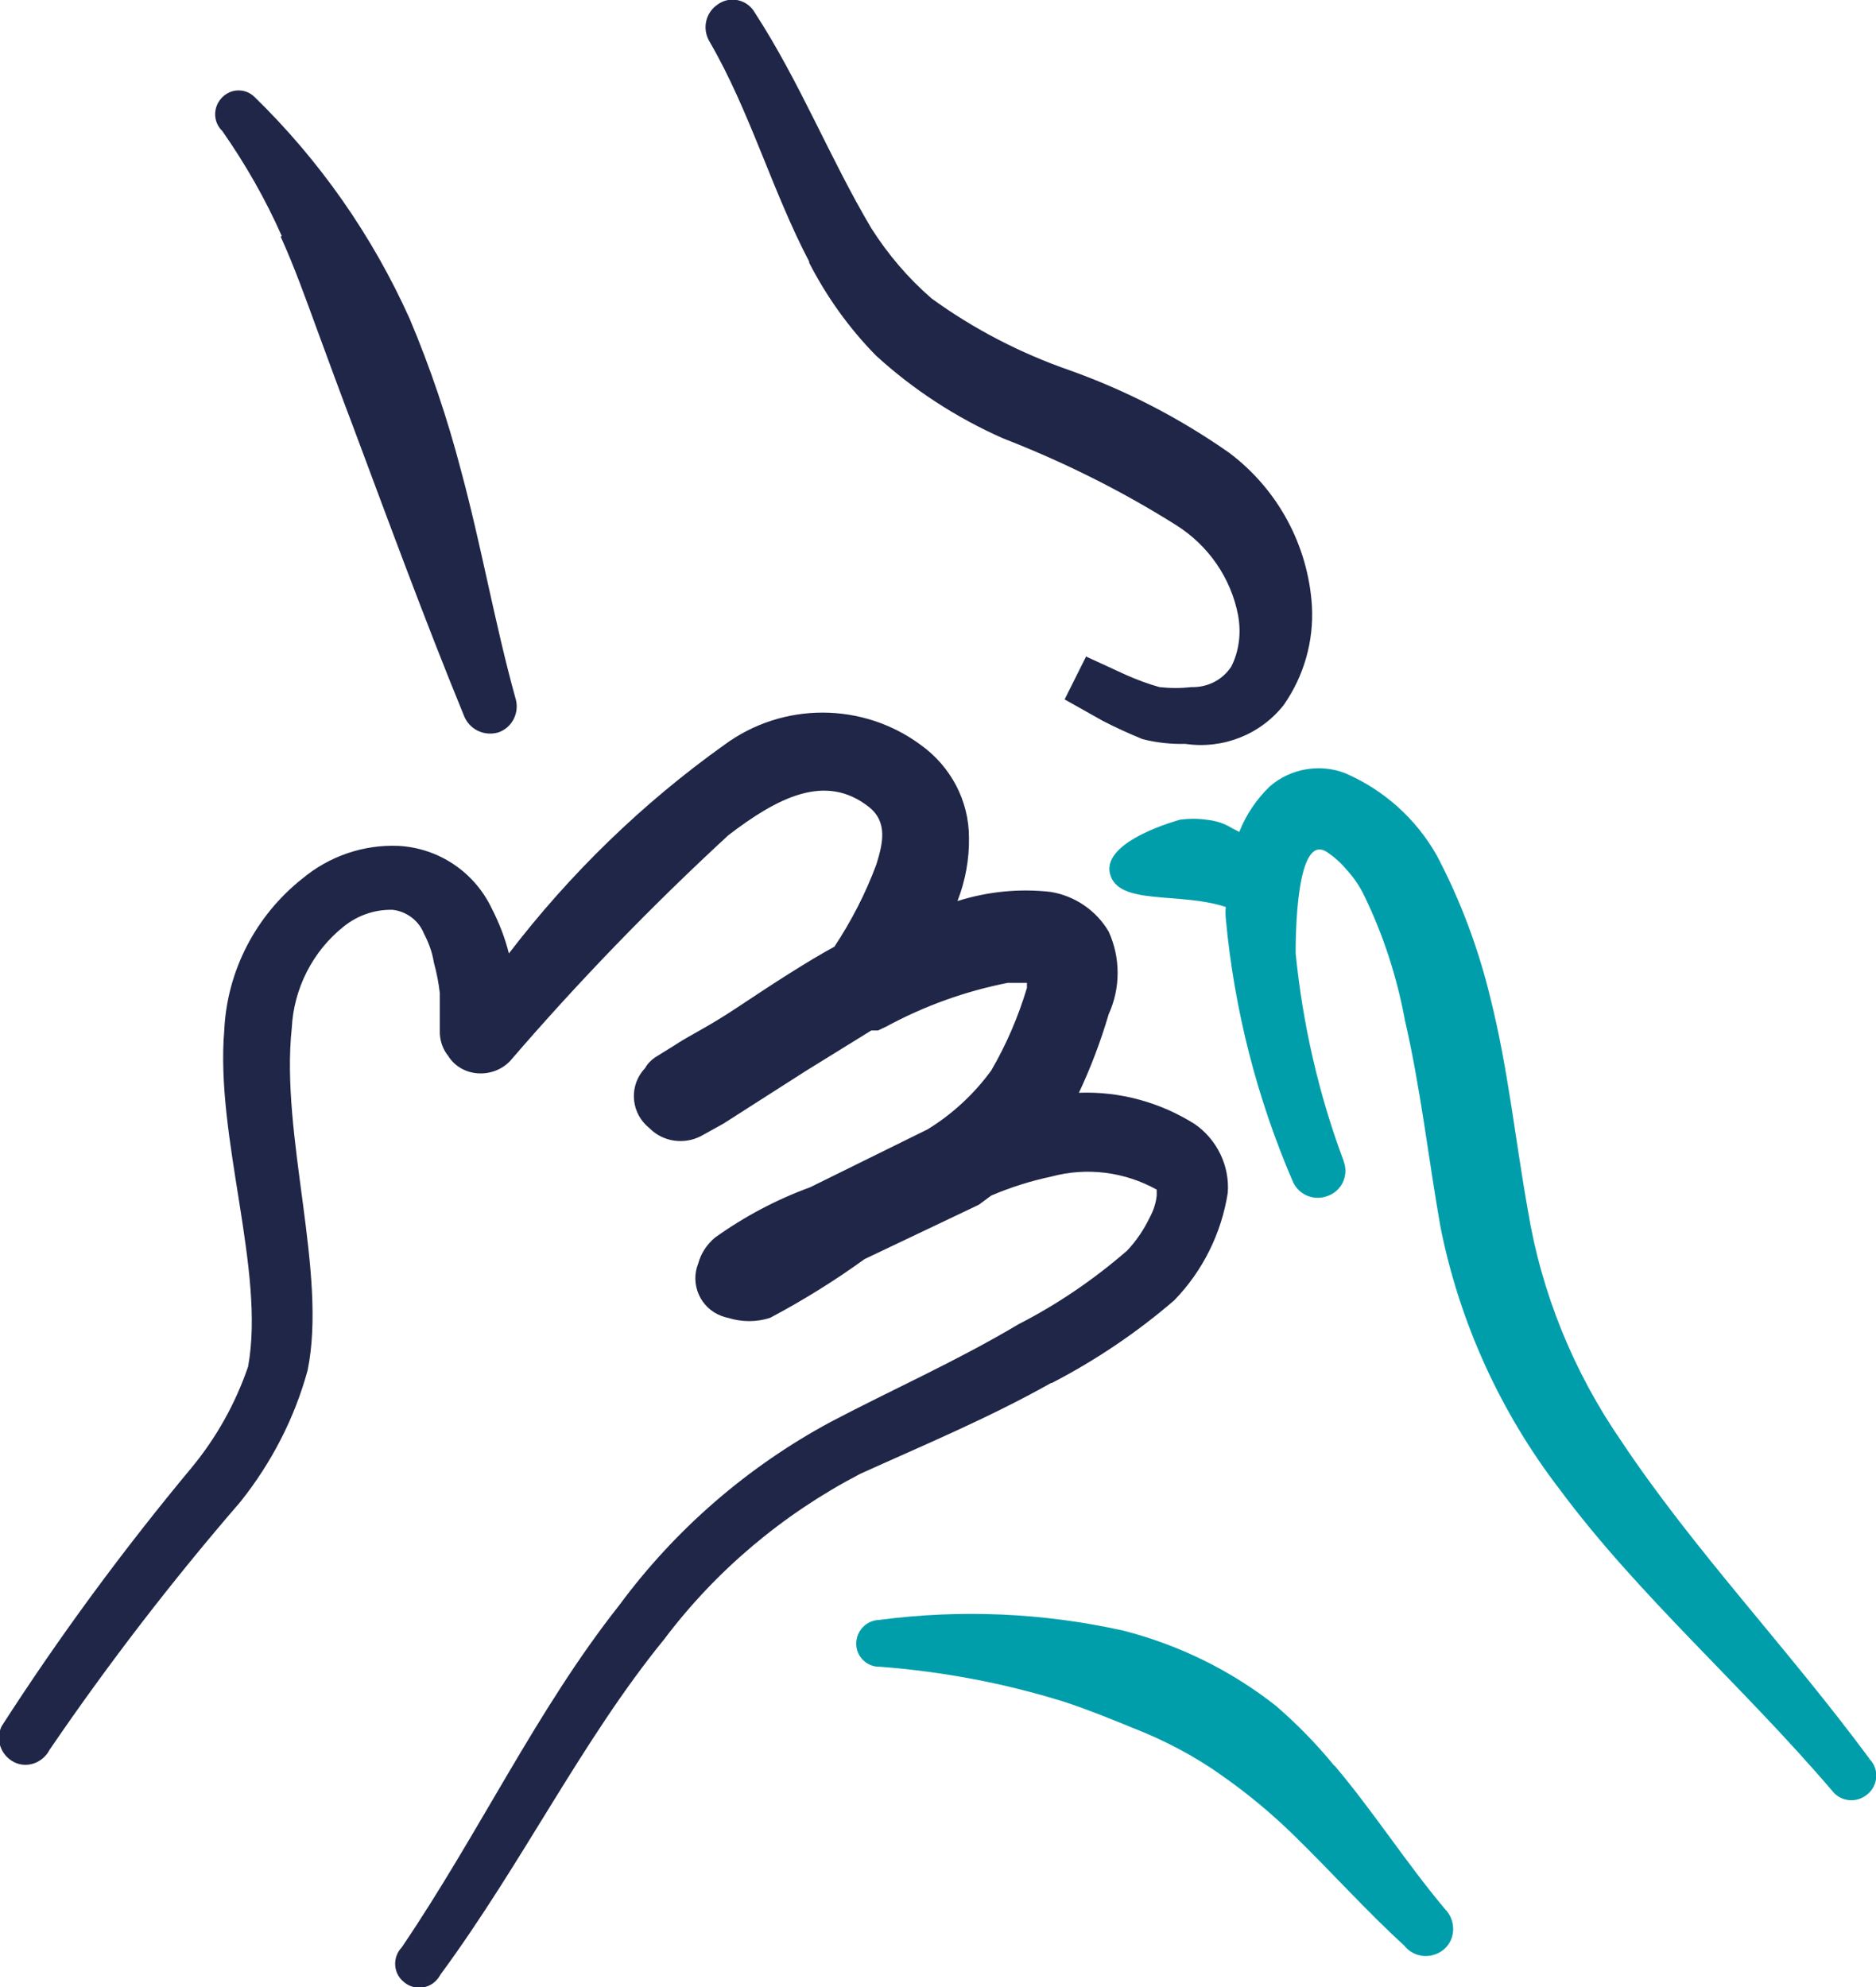
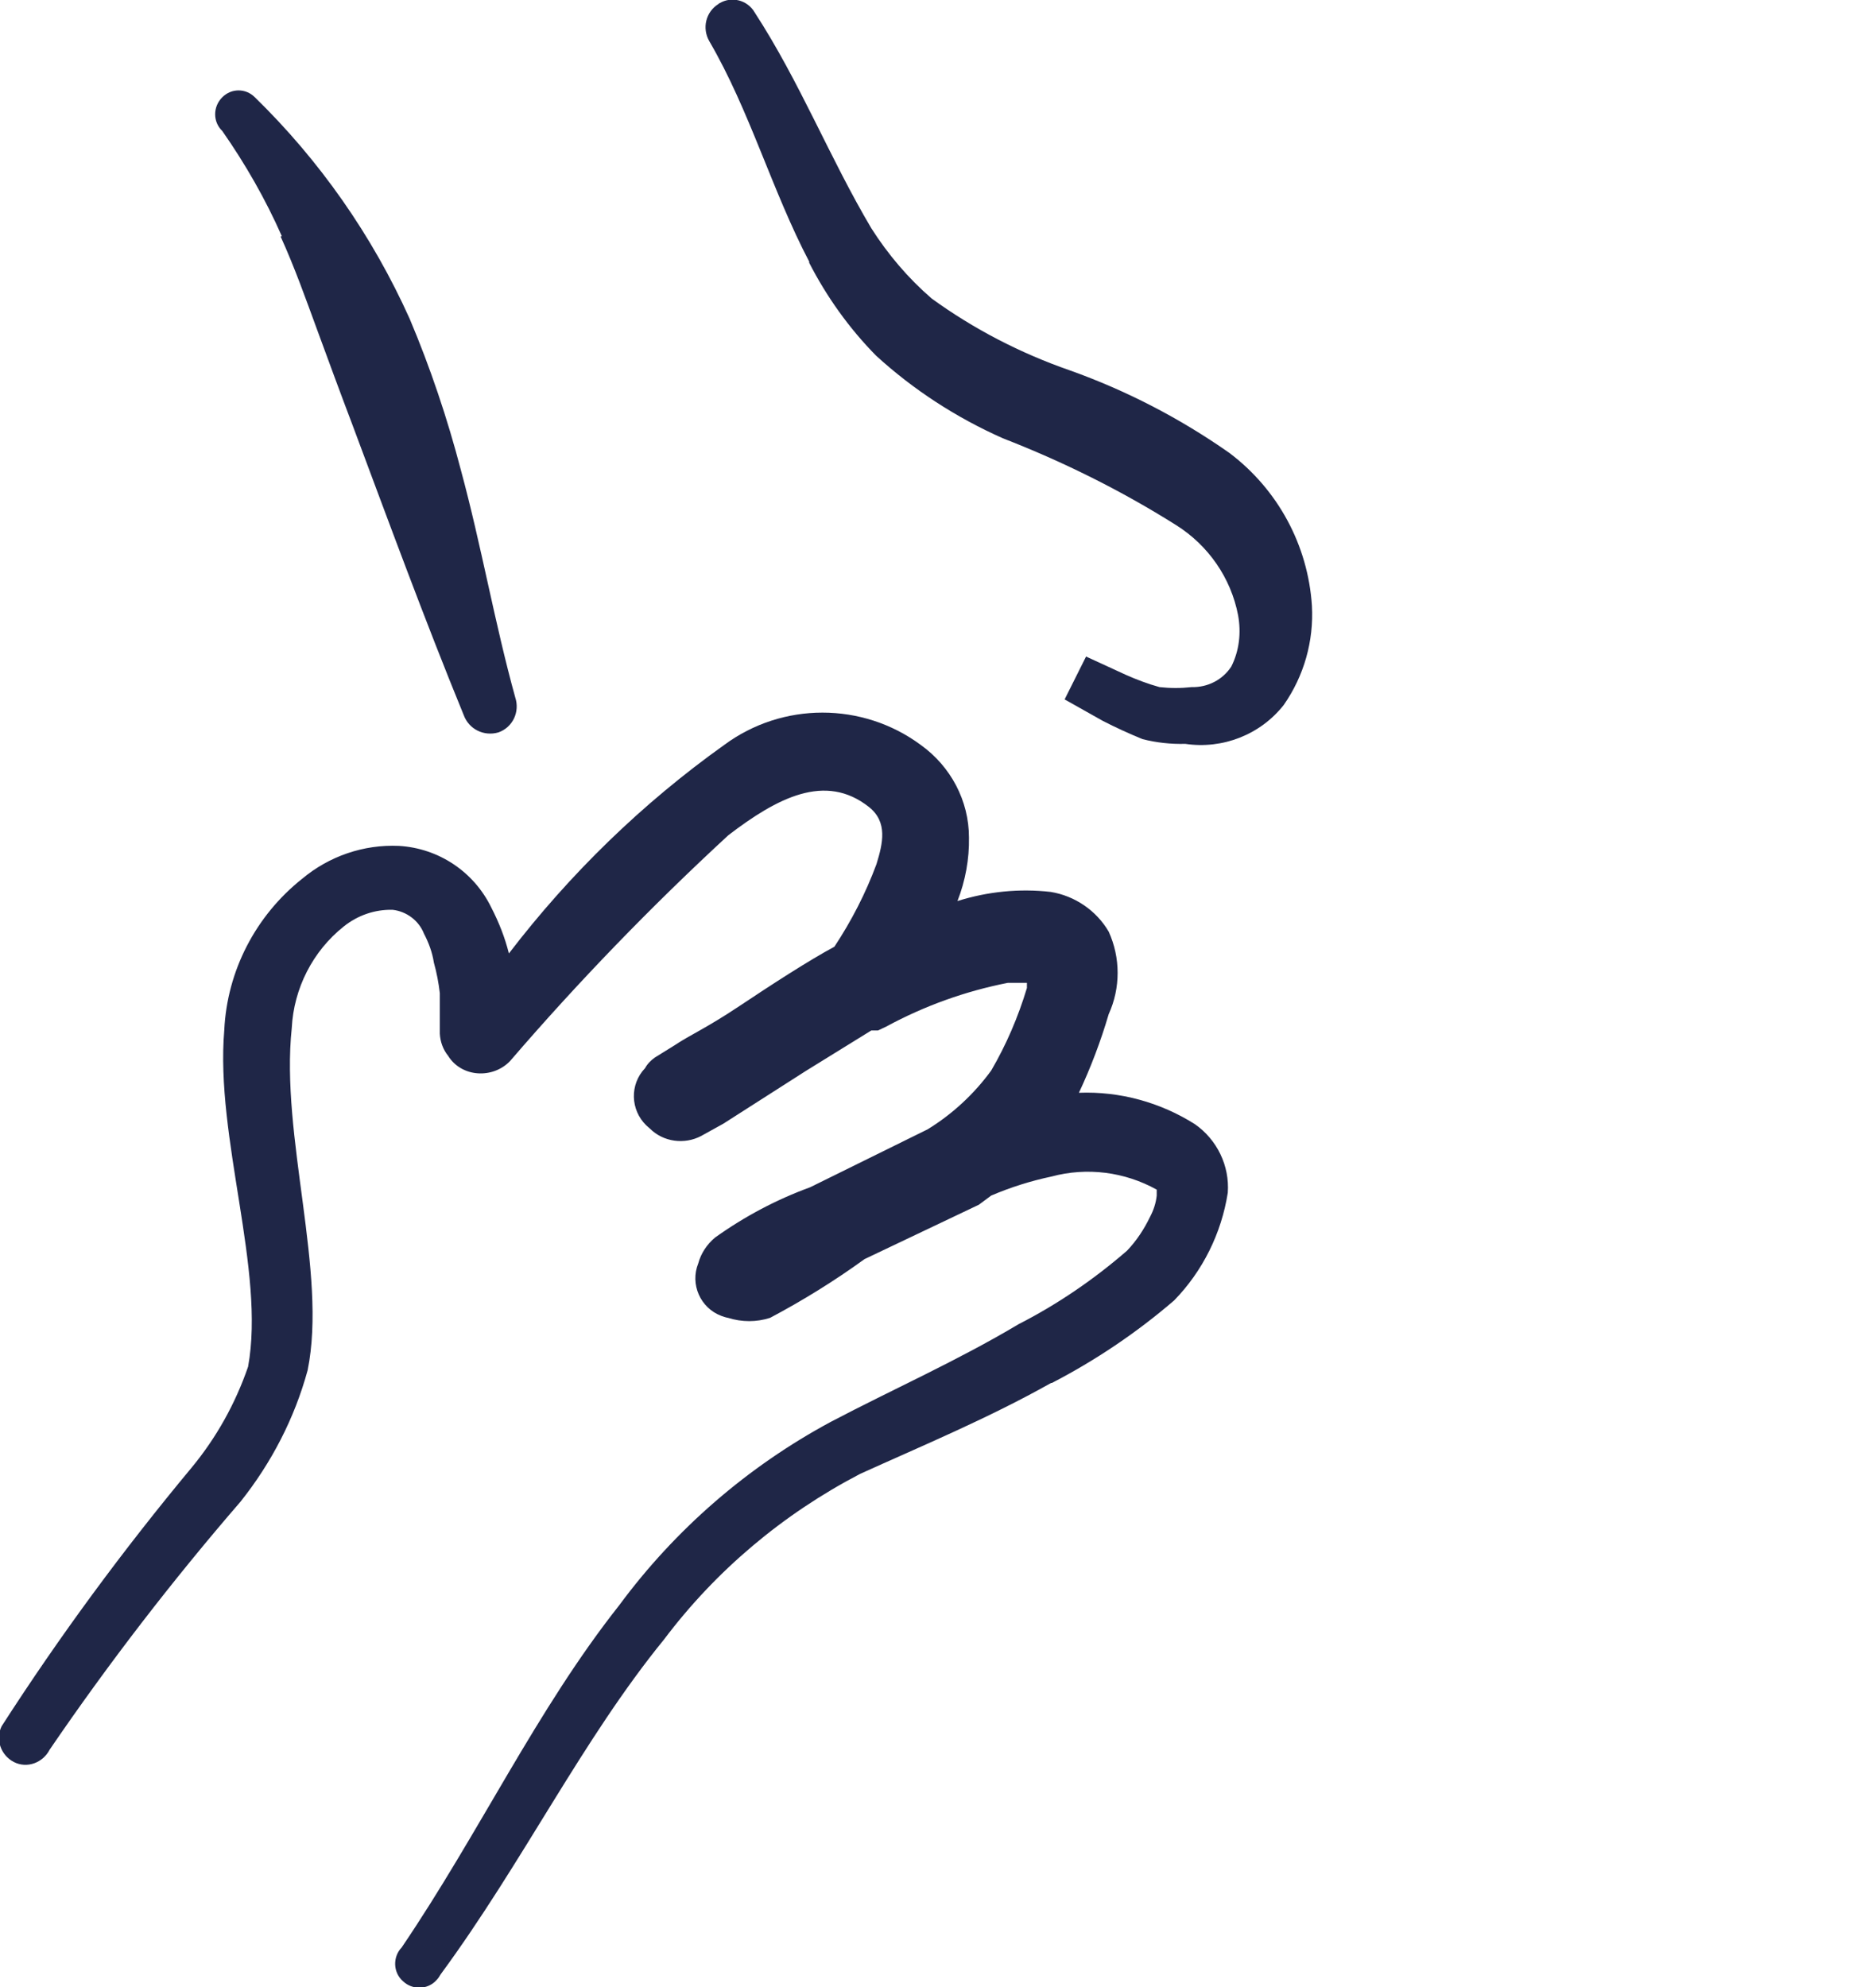
<svg xmlns="http://www.w3.org/2000/svg" id="Layer_1" viewBox="0 0 47.26 50.06">
  <defs>
    <style>.cls-1{fill:#1f2647;}.cls-1,.cls-2{fill-rule:evenodd;}.cls-2{fill:#009eab;}</style>
  </defs>
-   <path class="cls-2" d="m47.09,44.3c-2.08-2.81-4.42-5.25-6.25-8-1.2-1.74-2.01-3.73-2.35-5.81-.31-1.73-.5-3.58-.94-5.33-.3-1.25-.75-2.46-1.35-3.6-.52-.93-1.34-1.66-2.31-2.08-.64-.25-1.38-.12-1.9.33-.33.32-.6.71-.77,1.15l-.19-.1c-.19-.12-.42-.19-.65-.21-.21-.03-.43-.03-.65,0,0,0-1.96.52-1.77,1.35s1.75.46,2.92.85c-.01.1-.01.19,0,.29.21,2.28.78,4.52,1.69,6.63.15.34.55.5.9.35.34-.13.51-.52.38-.86,0,0,0,0,0-.01-.63-1.68-1.03-3.44-1.21-5.23,0-.35,0-3.12.81-2.54.19.13.35.28.5.46.17.19.31.4.42.63.48.99.82,2.04,1.02,3.12.4,1.73.6,3.54.9,5.23.48,2.4,1.51,4.66,3,6.6,1.98,2.67,4.6,4.94,6.87,7.6.2.26.58.31.85.11,0,0,0,0,0,0,.27-.19.34-.57.15-.84-.02-.03-.04-.05-.06-.07Z" />
-   <path class="cls-2" d="m33.61,44.48c-.44-.54-.93-1.04-1.46-1.5-1.14-.9-2.45-1.54-3.85-1.9-2.02-.45-4.1-.54-6.15-.27-.33.01-.58.28-.58.6,0,.32.26.58.58.58,0,0,.01,0,.02,0,1.57.12,3.12.41,4.63.88.58.19,1.15.42,1.71.65.8.31,1.57.71,2.27,1.21.66.46,1.28.98,1.85,1.54.94.92,1.79,1.87,2.75,2.75.24.3.67.34.97.11s.34-.67.11-.97c-.02-.03-.05-.05-.07-.08-.98-1.17-1.79-2.44-2.77-3.6Z" />
  <path class="cls-1" d="m26.5,34.84c1.1-.57,2.14-1.27,3.08-2.08.72-.74,1.19-1.69,1.35-2.71.05-.68-.27-1.34-.83-1.73-.87-.55-1.89-.83-2.92-.79.3-.64.55-1.3.75-1.98.3-.66.3-1.42,0-2.08-.31-.53-.85-.9-1.46-1-.79-.09-1.59-.01-2.35.23.2-.51.3-1.06.29-1.6,0-.93-.46-1.79-1.21-2.33-1.47-1.09-3.49-1.09-4.96,0-2.06,1.47-3.88,3.24-5.42,5.25h0c-.1-.4-.25-.78-.44-1.15-.44-.91-1.33-1.5-2.33-1.56-.89-.04-1.76.26-2.44.83-1.17.93-1.89,2.32-1.96,3.81-.23,2.71,1.04,6.06.6,8.48-.32.93-.8,1.79-1.42,2.54-1.73,2.08-3.33,4.25-4.79,6.52-.16.33-.02.73.31.9s.73.02.9-.31h0c1.48-2.17,3.09-4.26,4.81-6.25.78-.98,1.36-2.1,1.69-3.31.5-2.46-.69-5.9-.4-8.62.05-1,.53-1.94,1.31-2.56.35-.28.78-.43,1.23-.42.35.04.66.27.79.6.12.23.21.47.25.73.07.25.12.51.15.77v1.02c.01.2.08.4.21.56.16.26.44.42.75.44.3.02.6-.09.81-.31,1.72-2,3.56-3.9,5.5-5.69,1.23-.94,2.44-1.58,3.54-.71.48.38.35.92.19,1.44-.27.73-.63,1.43-1.06,2.08-.65.35-1.56.94-2.4,1.5s-1.25.73-1.62.98l-.5.31c-.1.07-.19.16-.25.27-.39.41-.37,1.05.03,1.44.03.03.06.05.09.08.34.34.87.41,1.29.19l.56-.31,2.08-1.33,1.65-1.02h.17l.21-.1c.96-.52,1.99-.89,3.06-1.1h.48v.13c-.22.73-.52,1.43-.9,2.08-.43.59-.98,1.1-1.6,1.48l-2.96,1.46c-.85.31-1.66.74-2.4,1.27-.2.17-.35.39-.42.65-.21.52.05,1.12.58,1.32.06.02.11.04.17.05.35.11.72.11,1.06,0,.83-.44,1.62-.93,2.38-1.48l2.88-1.37.31-.23c.49-.21,1-.37,1.52-.48.89-.24,1.84-.12,2.65.33v.15c-.02.19-.08.37-.17.54-.15.31-.34.6-.58.85-.83.72-1.75,1.35-2.73,1.85-1.54.92-3.19,1.65-4.73,2.46-2.1,1.13-3.92,2.71-5.33,4.62-2.08,2.63-3.52,5.73-5.48,8.62-.23.24-.22.63.03.85.24.23.63.22.85-.03.04-.04.07-.09.1-.14,2.08-2.83,3.56-5.9,5.63-8.44,1.31-1.74,3-3.16,4.94-4.17,1.52-.69,3.23-1.4,4.81-2.29Z" />
  <path class="cls-1" d="m7.07,5.96c.35.77.63,1.56.92,2.35.29.79.58,1.58.88,2.37.92,2.46,1.83,4.94,2.81,7.33.13.36.51.55.88.44.36-.13.54-.52.42-.88-.52-1.88-.85-3.81-1.37-5.73-.34-1.3-.77-2.58-1.29-3.81-.94-2.09-2.26-3.98-3.9-5.58-.23-.23-.59-.23-.82,0,0,0,0,0,0,0-.24.24-.24.62,0,.85.58.83,1.09,1.72,1.5,2.65Z" />
  <path class="cls-1" d="m20.38,6.61c.44.86,1.01,1.66,1.69,2.35.94.86,2.02,1.56,3.19,2.08,1.52.59,2.99,1.32,4.37,2.19.81.51,1.38,1.33,1.56,2.27.08.44.03.89-.17,1.29-.22.34-.6.53-1,.52-.27.03-.54.03-.81,0-.29-.08-.58-.19-.85-.31l-1-.46-.54,1.08.96.54c.33.17.66.32,1,.46.35.09.72.13,1.08.12.94.14,1.89-.23,2.48-.98.51-.73.76-1.61.71-2.5-.1-1.53-.86-2.93-2.08-3.85-1.24-.87-2.59-1.57-4.02-2.08-1.24-.43-2.42-1.04-3.48-1.81-.59-.51-1.1-1.11-1.52-1.77-1.06-1.79-1.79-3.67-2.94-5.44-.18-.31-.58-.41-.88-.23-.01,0-.02.01-.03.02-.32.2-.42.61-.23.94,1.02,1.75,1.58,3.77,2.52,5.56Z" />
</svg>